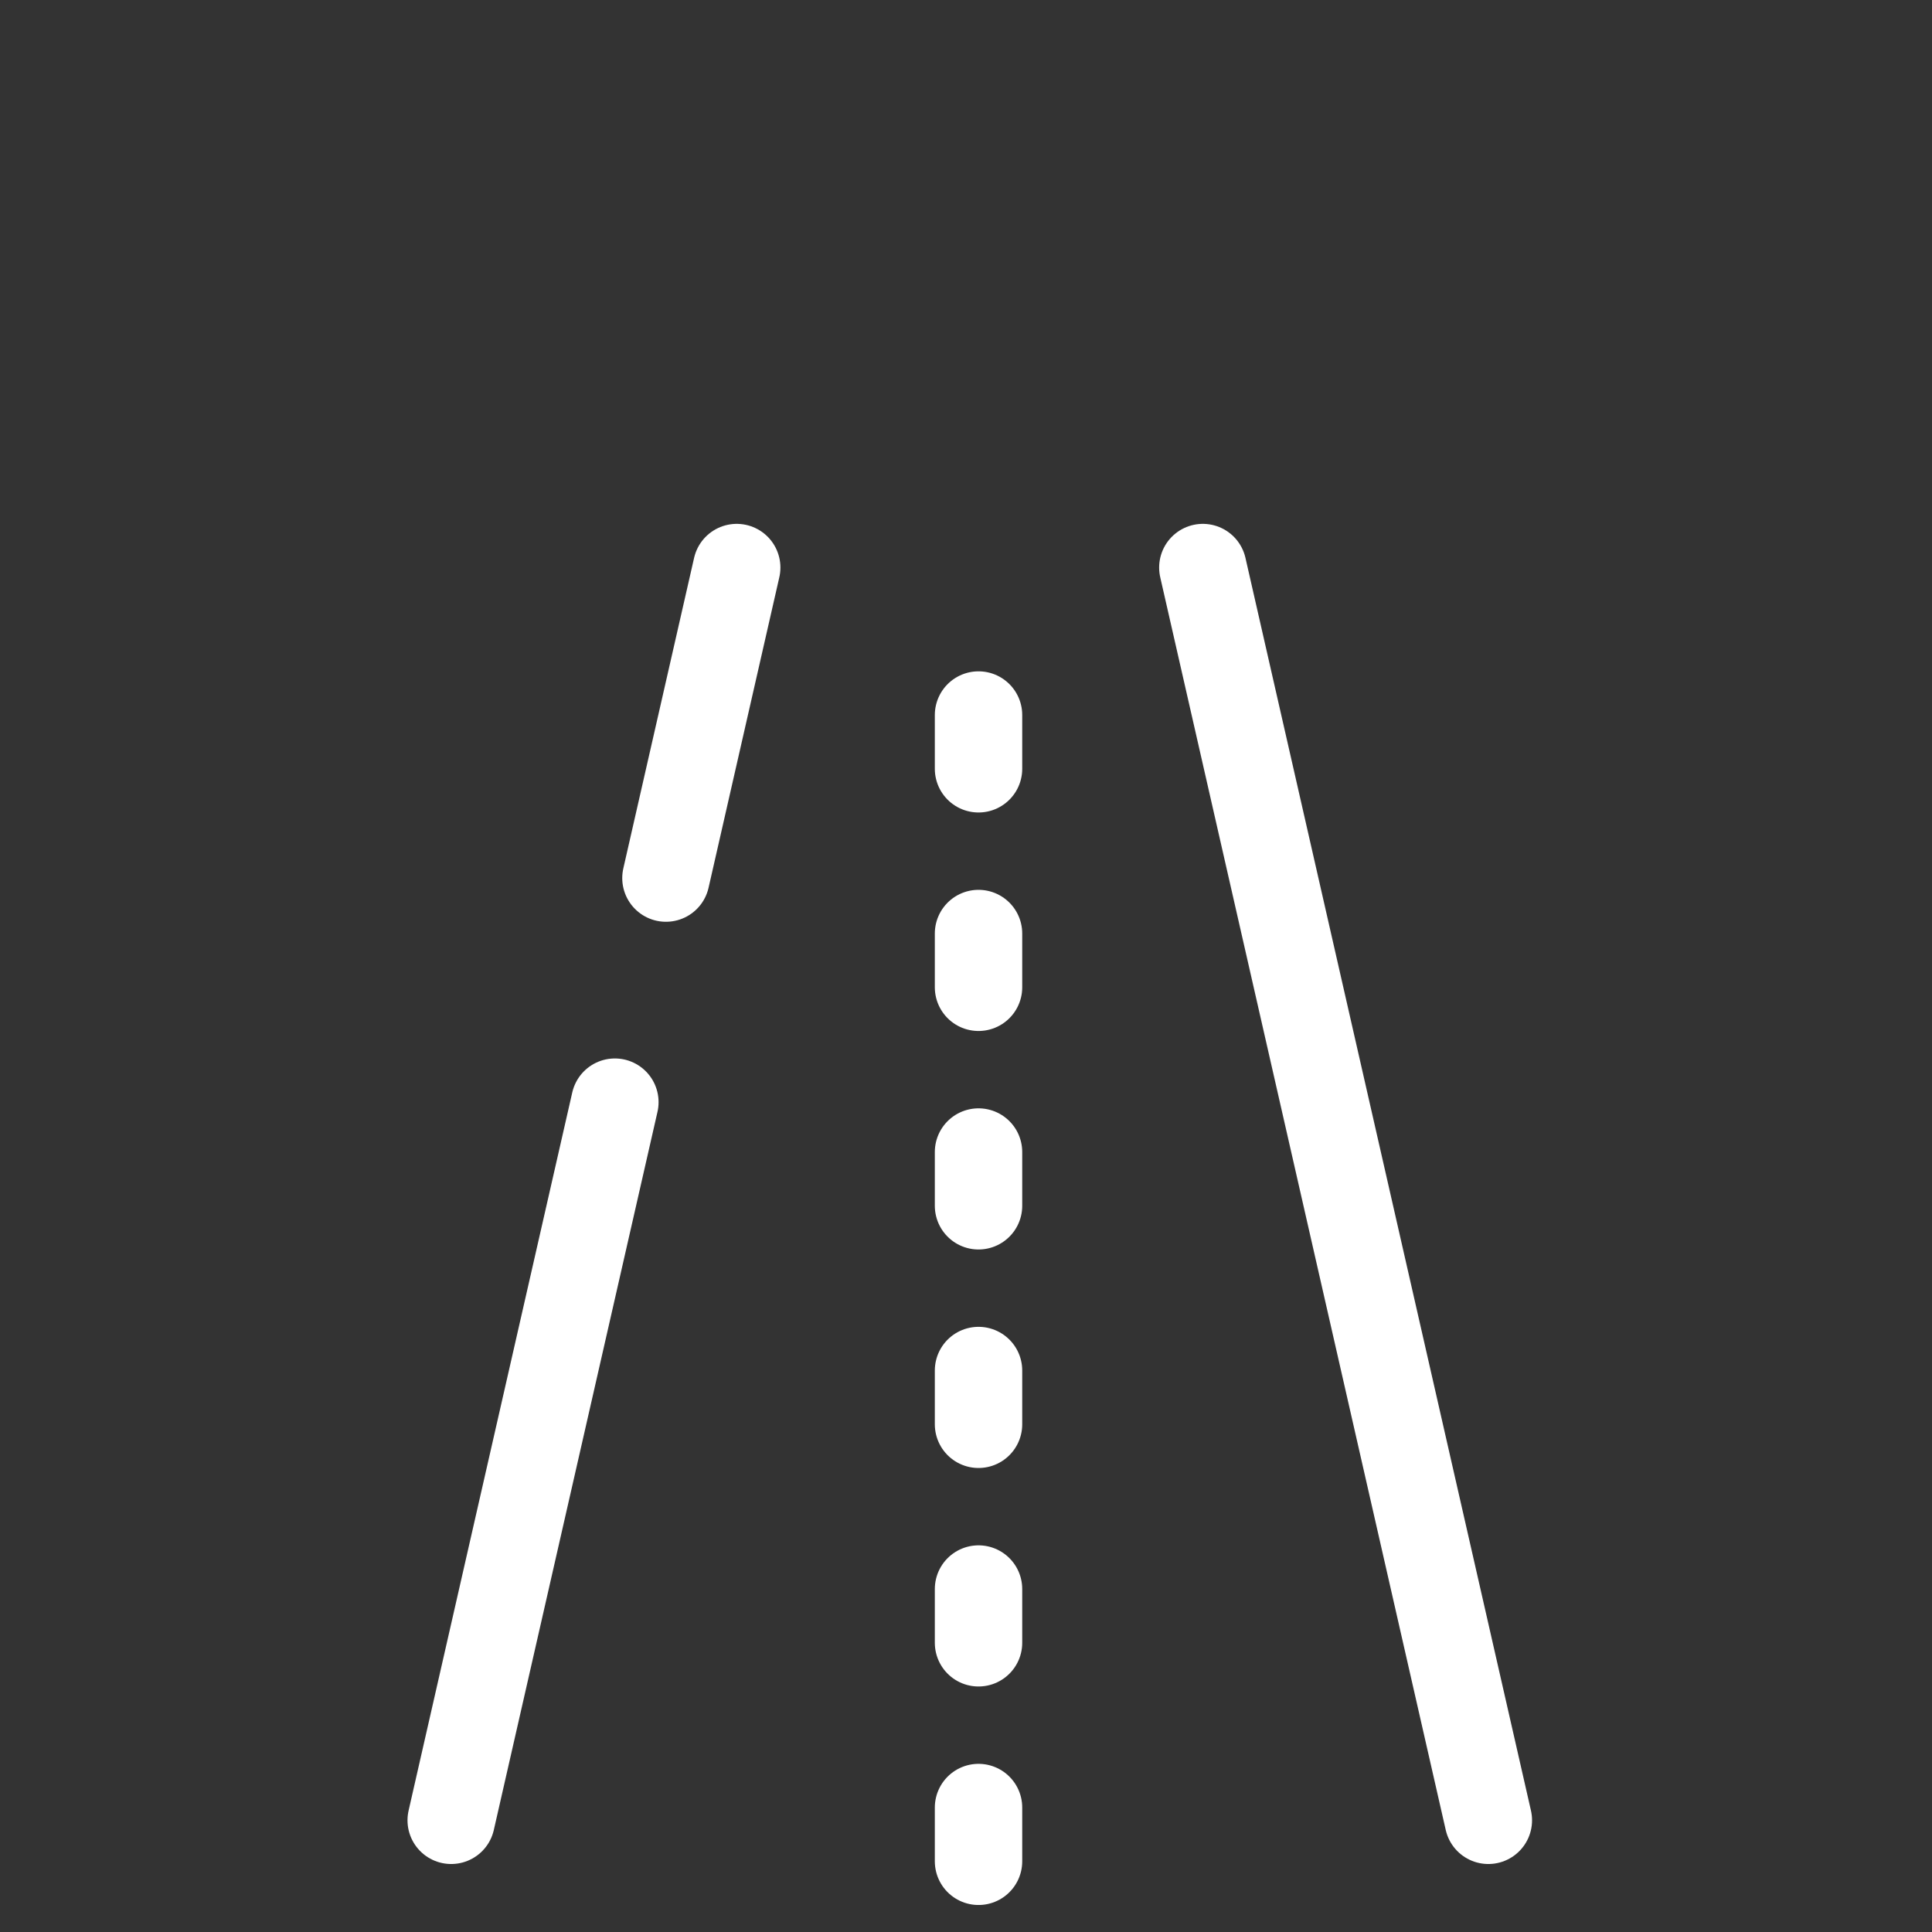
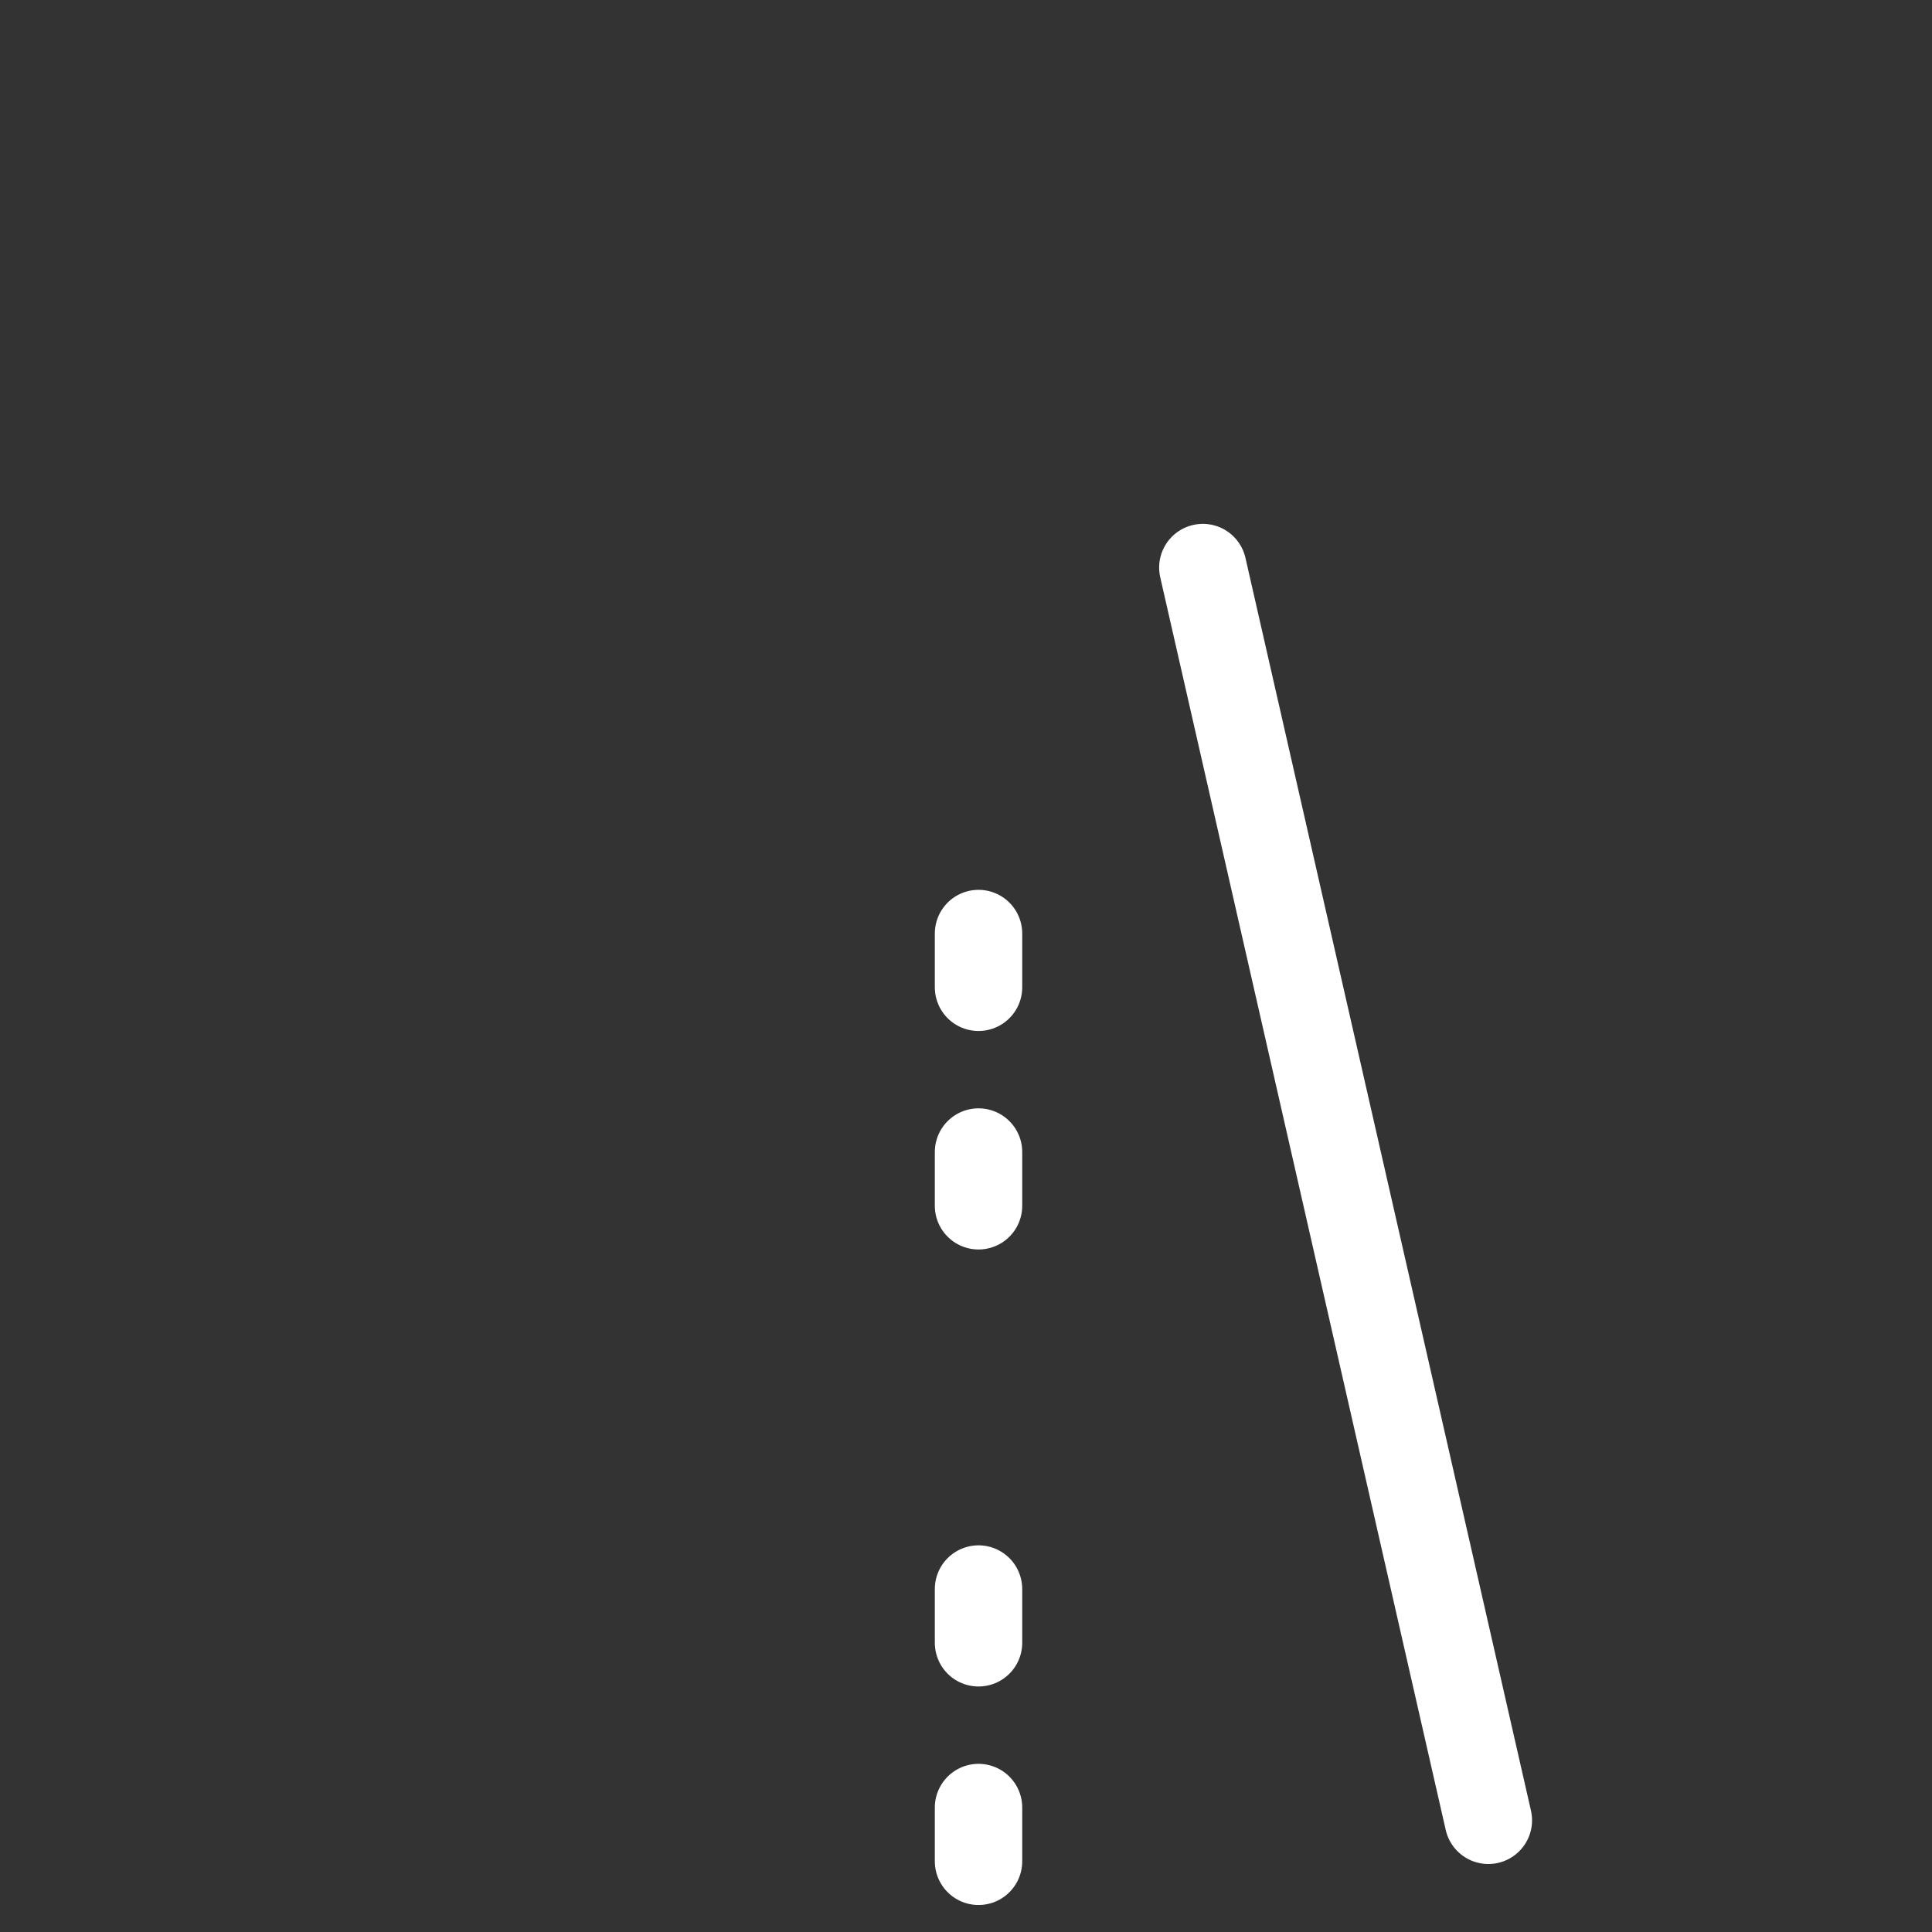
<svg xmlns="http://www.w3.org/2000/svg" xmlns:xlink="http://www.w3.org/1999/xlink" version="1.1" x="0px" y="0px" width="512px" height="512px" viewBox="0 0 512 512" enable-background="new 0 0 512 512" xml:space="preserve">
  <rect x="0" y="0" width="512" height="512" fill="#333333" stroke="none" />
  <g id="Layer_1">
    <g display="none">
      <defs>
        <rect id="SVGID_1_" width="512" height="512" />
      </defs>
      <clipPath id="SVGID_2_" display="inline">
        <use xlink:href="#SVGID_1_" overflow="visible" />
      </clipPath>
-       <path display="inline" clip-path="url(#SVGID_2_)" fill="#FFFFFF" d="M405.333,20.267c0-8.533-6.399-14.933-14.933-14.933H217.6    c-4.267,0-7.467,2.133-10.667,4.267l-96,96c-3.2,3.2-4.267,6.4-4.267,10.667v374.4c0,8.533,6.4,14.933,14.934,14.933    s14.933-6.399,14.933-14.933v-368L224,36.267h49.066c6.4,29.867,33.067,52.267,66.134,52.267c37.333,0,67.2-28.8,67.2-64v-1.066    C405.333,21.333,405.333,21.333,405.333,20.267z" />
+       <path display="inline" clip-path="url(#SVGID_2_)" fill="#FFFFFF" d="M405.333,20.267c0-8.533-6.399-14.933-14.933-14.933H217.6    c-4.267,0-7.467,2.133-10.667,4.267l-96,96c-3.2,3.2-4.267,6.4-4.267,10.667v374.4c0,8.533,6.4,14.933,14.934,14.933    v-368L224,36.267h49.066c6.4,29.867,33.067,52.267,66.134,52.267c37.333,0,67.2-28.8,67.2-64v-1.066    C405.333,21.333,405.333,21.333,405.333,20.267z" />
    </g>
  </g>
  <g id="Layer_2" display="none">
</g>
  <g id="Layer_3">
    <g>
      <g>
        <defs>
          <rect id="SVGID_3_" x="106.833" y="137.67" width="300.333" height="368.33" />
        </defs>
        <clipPath id="SVGID_4_">
          <use xlink:href="#SVGID_3_" overflow="visible" />
        </clipPath>
        <g clip-path="url(#SVGID_4_)">
          <defs>
            <rect id="SVGID_5_" x="-39.475" y="25.72" width="592.949" height="592.95" />
          </defs>
          <clipPath id="SVGID_6_">
            <use xlink:href="#SVGID_5_" overflow="visible" />
          </clipPath>
          <line clip-path="url(#SVGID_6_)" fill="none" stroke="#FFFFFF" stroke-width="23.162" stroke-linecap="round" stroke-linejoin="round" stroke-miterlimit="10" x1="394.428" y1="482.4" x2="318.765" y2="150.409" />
        </g>
        <g clip-path="url(#SVGID_4_)">
          <defs>
-             <rect id="SVGID_7_" x="-39.475" y="25.72" width="592.949" height="592.95" />
-           </defs>
+             </defs>
          <clipPath id="SVGID_8_">
            <use xlink:href="#SVGID_7_" overflow="visible" />
          </clipPath>
          <line clip-path="url(#SVGID_8_)" fill="none" stroke="#FFFFFF" stroke-width="23.162" stroke-linecap="round" stroke-linejoin="round" stroke-miterlimit="10" x1="259.318" y1="189.49" x2="259.318" y2="203.735" />
        </g>
        <g clip-path="url(#SVGID_4_)">
          <defs>
            <rect id="SVGID_9_" x="-39.475" y="25.72" width="592.949" height="592.95" />
          </defs>
          <clipPath id="SVGID_10_">
            <use xlink:href="#SVGID_9_" overflow="visible" />
          </clipPath>
          <line clip-path="url(#SVGID_10_)" fill="none" stroke="#FFFFFF" stroke-width="23.162" stroke-linecap="round" stroke-linejoin="round" stroke-miterlimit="10" x1="259.318" y1="247.395" x2="259.318" y2="261.641" />
        </g>
        <g clip-path="url(#SVGID_4_)">
          <defs>
            <rect id="SVGID_11_" x="-39.475" y="25.72" width="592.949" height="592.95" />
          </defs>
          <clipPath id="SVGID_12_">
            <use xlink:href="#SVGID_11_" overflow="visible" />
          </clipPath>
          <line clip-path="url(#SVGID_12_)" fill="none" stroke="#FFFFFF" stroke-width="23.162" stroke-linecap="round" stroke-linejoin="round" stroke-miterlimit="10" x1="259.318" y1="305.301" x2="259.318" y2="319.545" />
        </g>
        <g clip-path="url(#SVGID_4_)">
          <defs>
-             <rect id="SVGID_13_" x="-39.475" y="25.72" width="592.949" height="592.95" />
-           </defs>
+             </defs>
          <clipPath id="SVGID_14_">
            <use xlink:href="#SVGID_13_" overflow="visible" />
          </clipPath>
          <line clip-path="url(#SVGID_14_)" fill="none" stroke="#FFFFFF" stroke-width="23.162" stroke-linecap="round" stroke-linejoin="round" stroke-miterlimit="10" x1="259.318" y1="363.205" x2="259.318" y2="377.451" />
        </g>
        <g clip-path="url(#SVGID_4_)">
          <defs>
            <rect id="SVGID_15_" x="-39.475" y="25.72" width="592.949" height="592.95" />
          </defs>
          <clipPath id="SVGID_16_">
            <use xlink:href="#SVGID_15_" overflow="visible" />
          </clipPath>
          <line clip-path="url(#SVGID_16_)" fill="none" stroke="#FFFFFF" stroke-width="23.162" stroke-linecap="round" stroke-linejoin="round" stroke-miterlimit="10" x1="259.318" y1="421.111" x2="259.318" y2="435.355" />
        </g>
        <g clip-path="url(#SVGID_4_)">
          <defs>
            <rect id="SVGID_17_" x="-39.475" y="25.72" width="592.949" height="592.95" />
          </defs>
          <clipPath id="SVGID_18_">
            <use xlink:href="#SVGID_17_" overflow="visible" />
          </clipPath>
          <line clip-path="url(#SVGID_18_)" fill="none" stroke="#FFFFFF" stroke-width="23.162" stroke-linecap="round" stroke-linejoin="round" stroke-miterlimit="10" x1="259.318" y1="479.016" x2="259.318" y2="493.262" />
        </g>
        <g clip-path="url(#SVGID_4_)">
          <defs>
            <rect id="SVGID_19_" x="-39.475" y="25.72" width="592.949" height="592.95" />
          </defs>
          <clipPath id="SVGID_20_">
            <use xlink:href="#SVGID_19_" overflow="visible" />
          </clipPath>
-           <line clip-path="url(#SVGID_20_)" fill="none" stroke="#FFFFFF" stroke-width="23.162" stroke-linecap="round" stroke-linejoin="round" stroke-miterlimit="10" x1="176.482" y1="232.699" x2="195.236" y2="150.409" />
        </g>
        <g clip-path="url(#SVGID_4_)">
          <defs>
-             <rect id="SVGID_21_" x="-39.475" y="25.72" width="592.949" height="592.95" />
-           </defs>
+             </defs>
          <clipPath id="SVGID_22_">
            <use xlink:href="#SVGID_21_" overflow="visible" />
          </clipPath>
          <line clip-path="url(#SVGID_22_)" fill="none" stroke="#FFFFFF" stroke-width="23.162" stroke-linecap="round" stroke-linejoin="round" stroke-miterlimit="10" x1="119.573" y1="482.4" x2="162.947" y2="292.084" />
        </g>
      </g>
    </g>
  </g>
</svg>